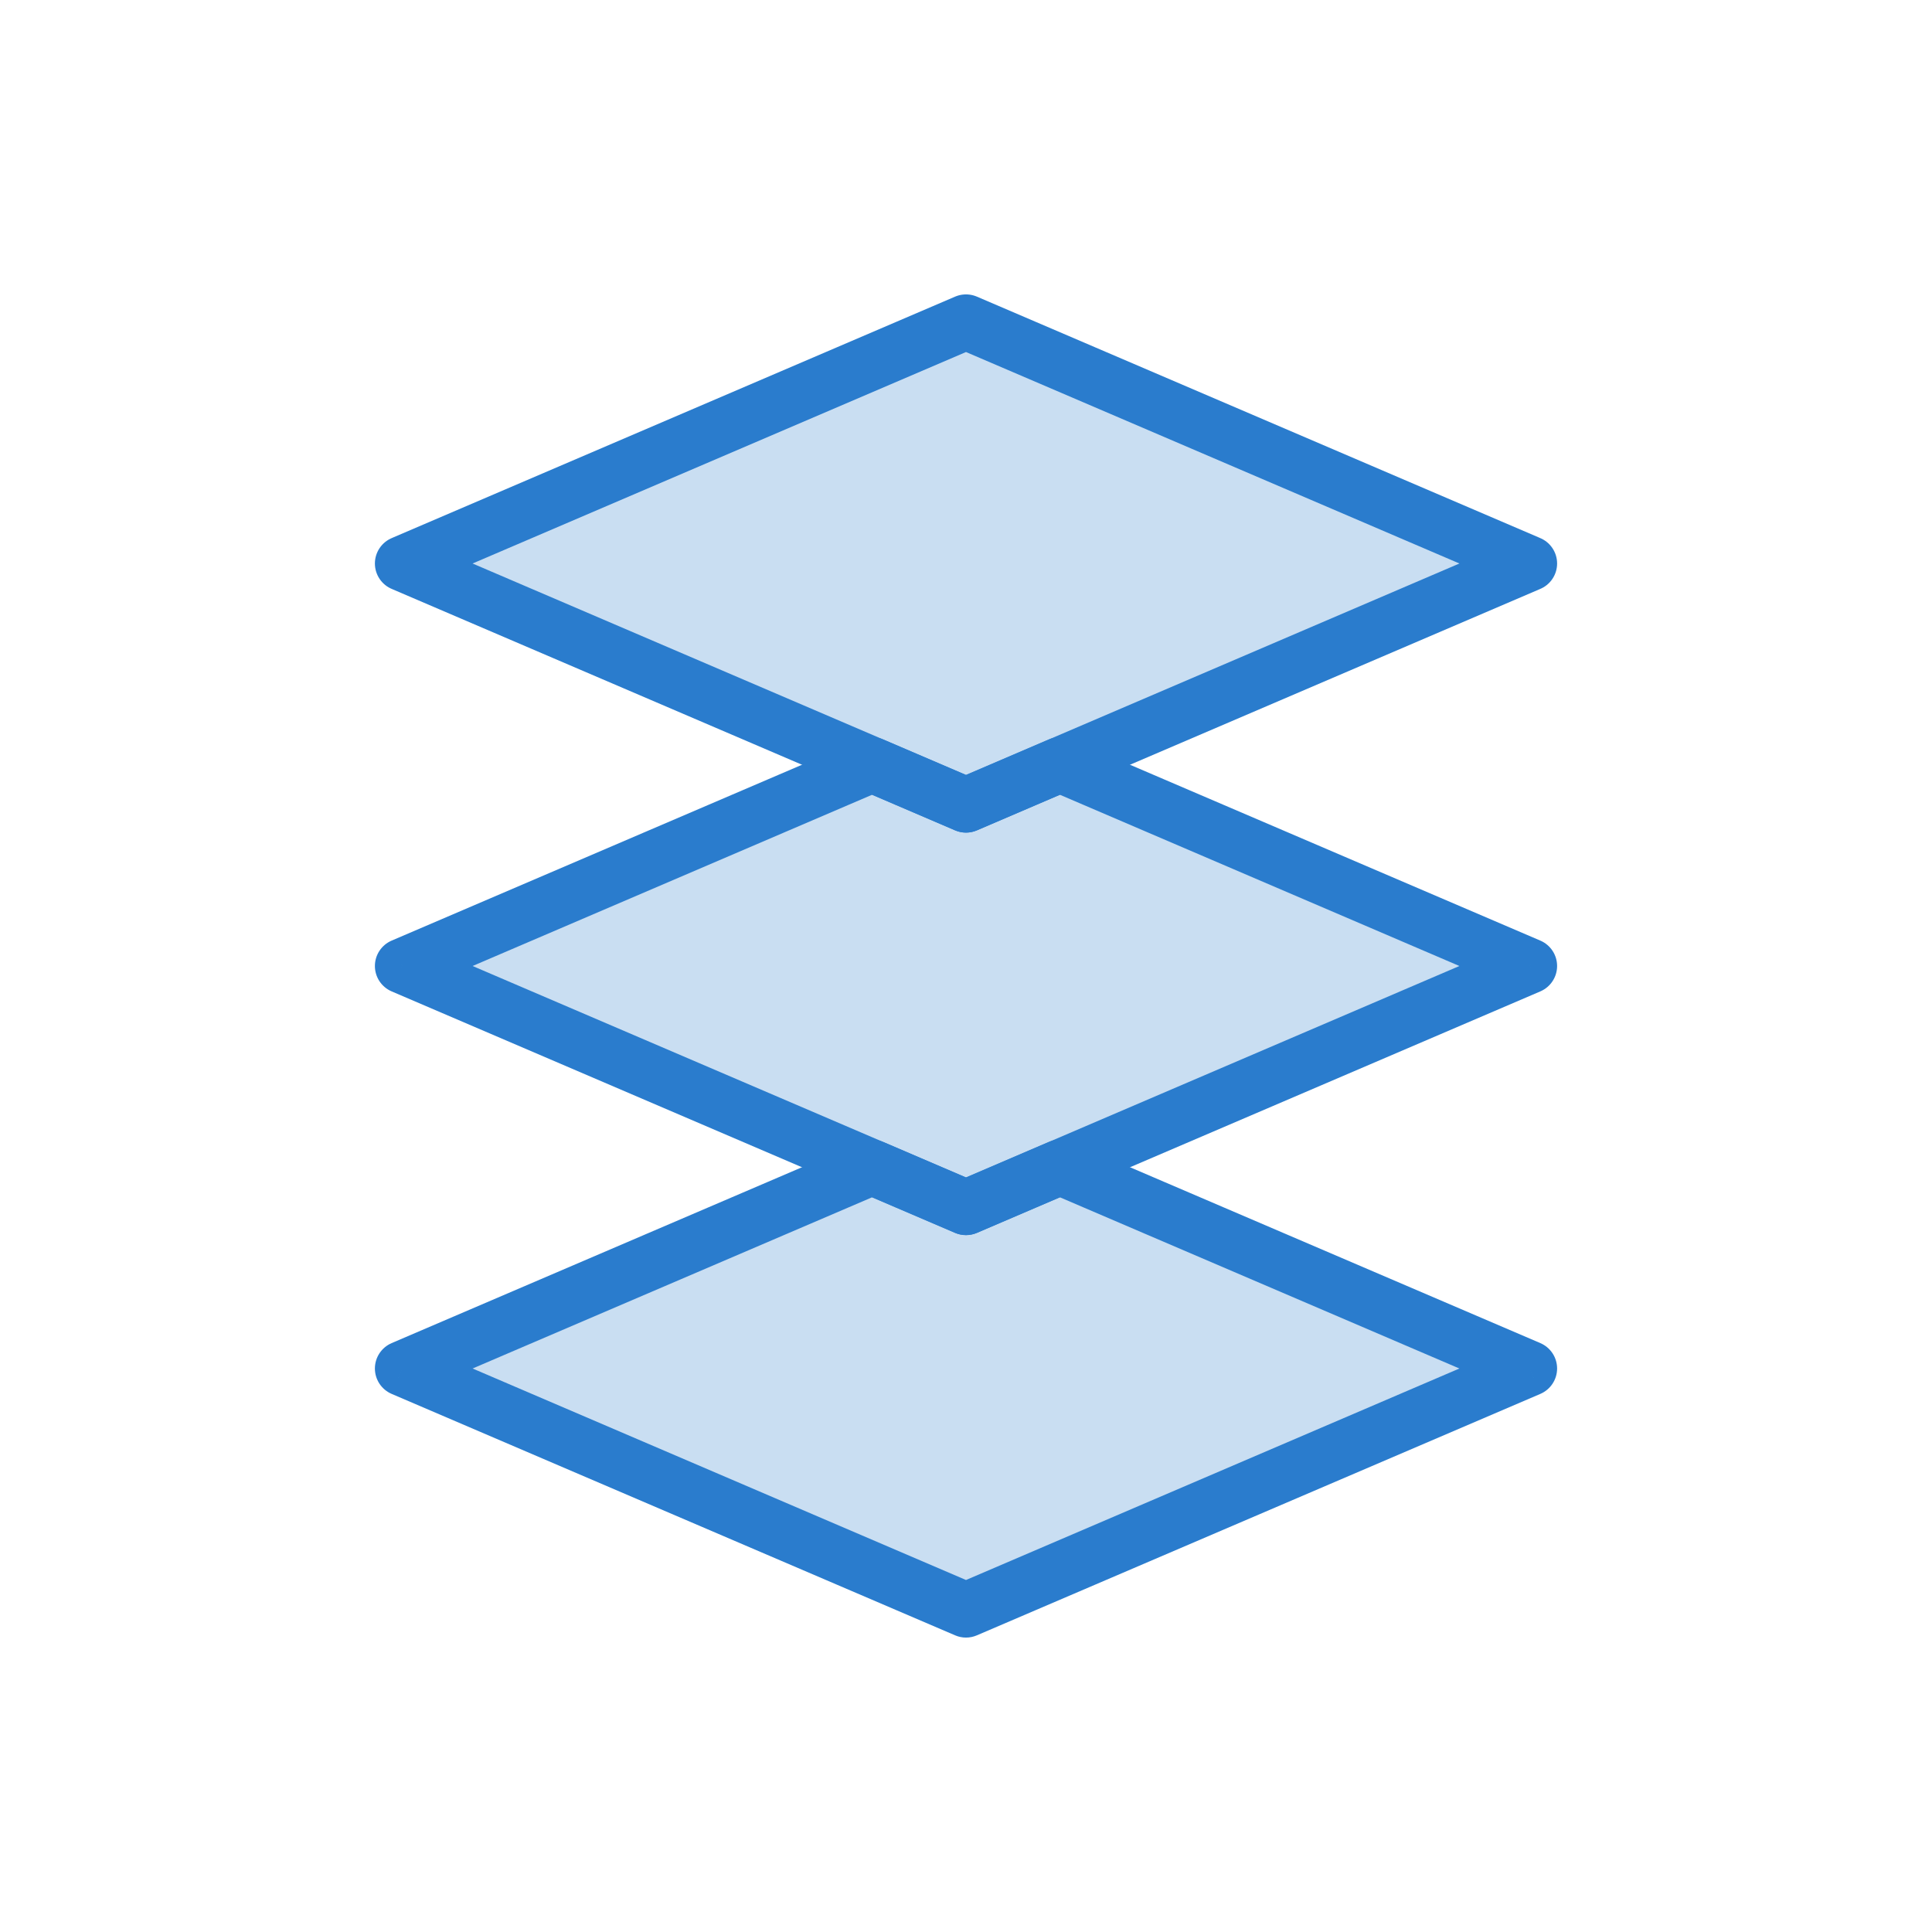
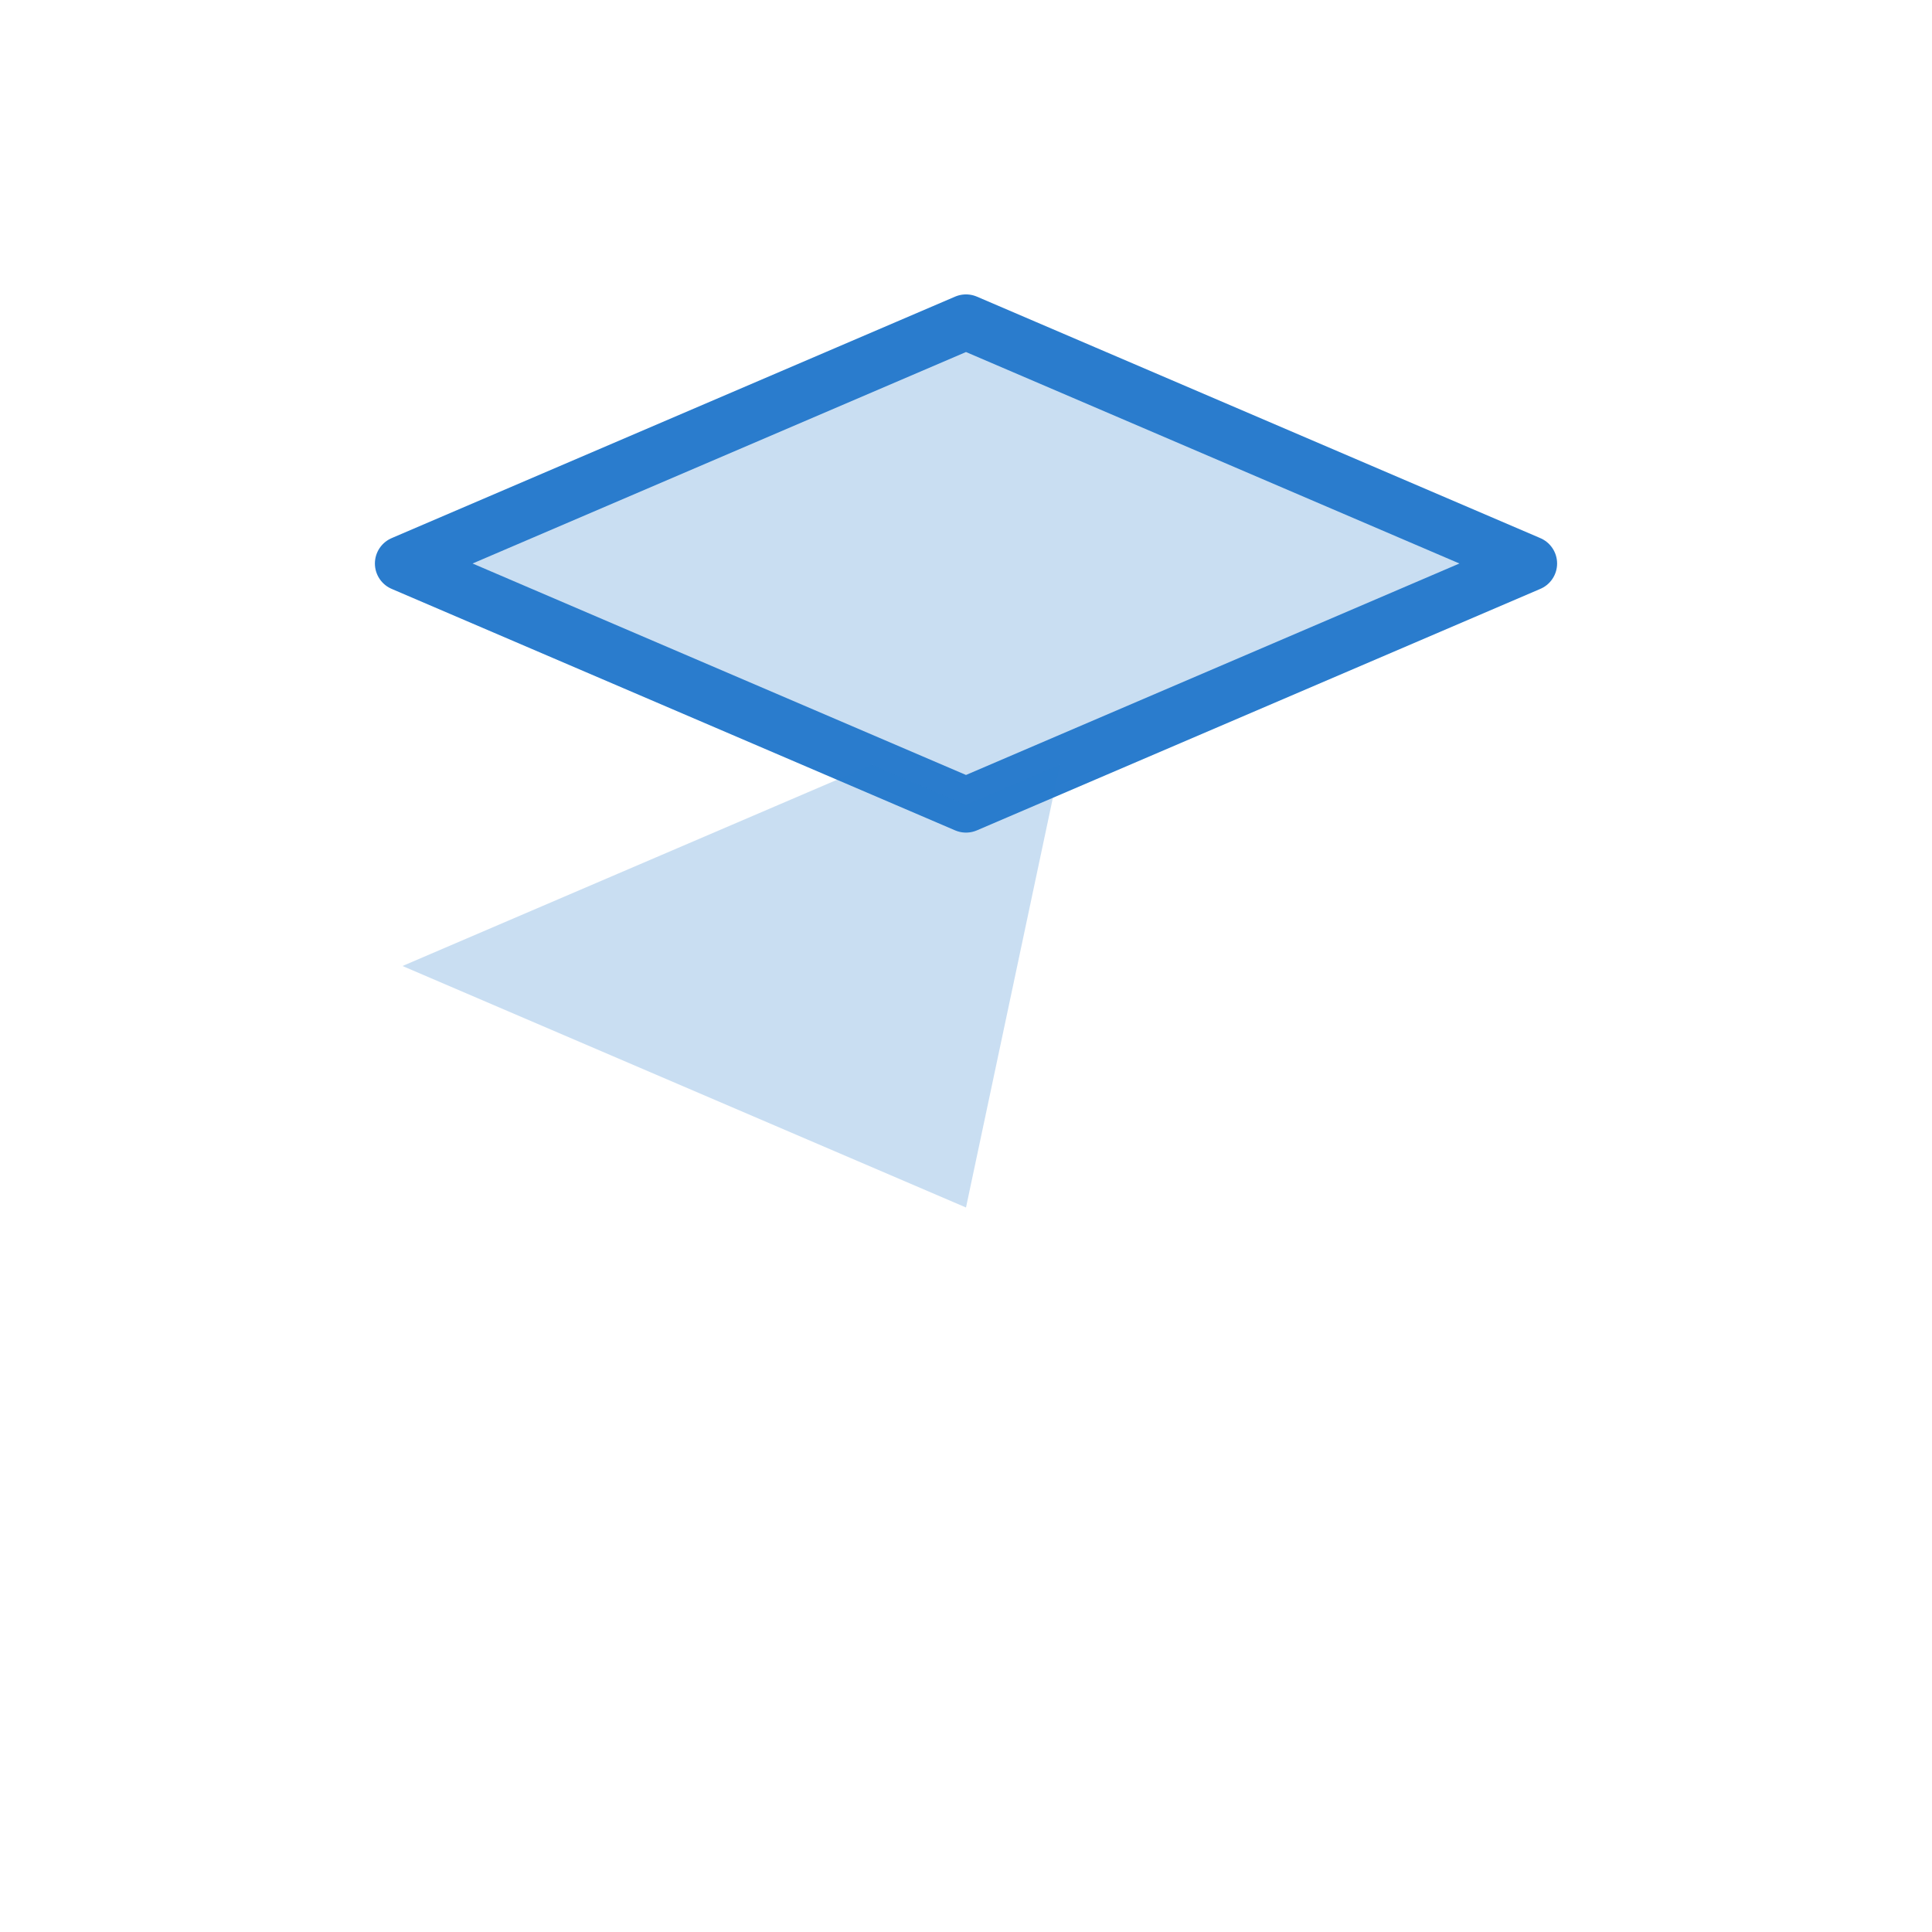
<svg xmlns="http://www.w3.org/2000/svg" width="42" height="42" viewBox="0 0 42 42" fill="none">
  <path d="M21 7L8.75 12.25L21 17.5L33.25 12.25L21 7Z" fill="#2A7CCD" fill-opacity="0.25" stroke="#2A7CCD" stroke-width="1.2" stroke-linejoin="round" />
-   <path fill-rule="evenodd" clip-rule="evenodd" d="M18.959 16.625L21 17.5L23.041 16.625L33.25 21L21 26.25L8.75 21L18.959 16.625Z" fill="#2A7CCD" fill-opacity="0.25" />
-   <path d="M18.959 16.625L19.195 16.073C19.044 16.009 18.873 16.009 18.723 16.073L18.959 16.625ZM21 17.5L20.764 18.051C20.915 18.116 21.085 18.116 21.236 18.051L21 17.5ZM23.041 16.625L23.277 16.073C23.127 16.009 22.956 16.009 22.805 16.073L23.041 16.625ZM33.25 21L33.486 21.552C33.707 21.457 33.85 21.24 33.85 21C33.85 20.76 33.707 20.543 33.486 20.448L33.25 21ZM21 26.25L20.764 26.802C20.915 26.866 21.085 26.866 21.236 26.802L21 26.25ZM8.75 21L8.514 20.448C8.293 20.543 8.15 20.76 8.15 21C8.15 21.24 8.293 21.457 8.514 21.552L8.75 21ZM18.723 17.176L20.764 18.051L21.236 16.948L19.195 16.073L18.723 17.176ZM21.236 18.051L23.277 17.176L22.805 16.073L20.764 16.948L21.236 18.051ZM33.486 20.448L23.277 16.073L22.805 17.176L33.014 21.552L33.486 20.448ZM21.236 26.802L33.486 21.552L33.014 20.448L20.764 25.698L21.236 26.802ZM8.514 21.552L20.764 26.802L21.236 25.698L8.986 20.448L8.514 21.552ZM18.723 16.073L8.514 20.448L8.986 21.552L19.195 17.176L18.723 16.073Z" fill="#2A7CCD" />
-   <path fill-rule="evenodd" clip-rule="evenodd" d="M18.958 25.375L21 26.25L23.042 25.375L33.25 29.75L21 35L8.75 29.75L18.958 25.375Z" fill="#2A7CCD" fill-opacity="0.25" />
-   <path d="M18.958 25.375L19.195 24.823C19.044 24.759 18.873 24.759 18.722 24.823L18.958 25.375ZM21 26.25L20.764 26.802C20.915 26.866 21.085 26.866 21.236 26.802L21 26.25ZM23.042 25.375L23.278 24.823C23.127 24.759 22.956 24.759 22.805 24.823L23.042 25.375ZM33.25 29.75L33.486 30.302C33.707 30.207 33.85 29.99 33.85 29.75C33.85 29.51 33.707 29.293 33.486 29.198L33.25 29.75ZM21 35L20.764 35.551C20.915 35.616 21.085 35.616 21.236 35.551L21 35ZM8.75 29.75L8.514 29.198C8.293 29.293 8.15 29.51 8.15 29.75C8.15 29.99 8.293 30.207 8.514 30.302L8.75 29.75ZM18.722 25.927L20.764 26.802L21.236 25.698L19.195 24.823L18.722 25.927ZM21.236 26.802L23.278 25.927L22.805 24.823L20.764 25.698L21.236 26.802ZM33.486 29.198L23.278 24.823L22.805 25.927L33.014 30.302L33.486 29.198ZM21.236 35.551L33.486 30.302L33.014 29.198L20.764 34.449L21.236 35.551ZM8.514 30.302L20.764 35.551L21.236 34.449L8.986 29.198L8.514 30.302ZM18.722 24.823L8.514 29.198L8.986 30.302L19.195 25.927L18.722 24.823Z" fill="#2A7CCD" />
+   <path fill-rule="evenodd" clip-rule="evenodd" d="M18.959 16.625L21 17.5L23.041 16.625L21 26.25L8.75 21L18.959 16.625Z" fill="#2A7CCD" fill-opacity="0.25" />
</svg>